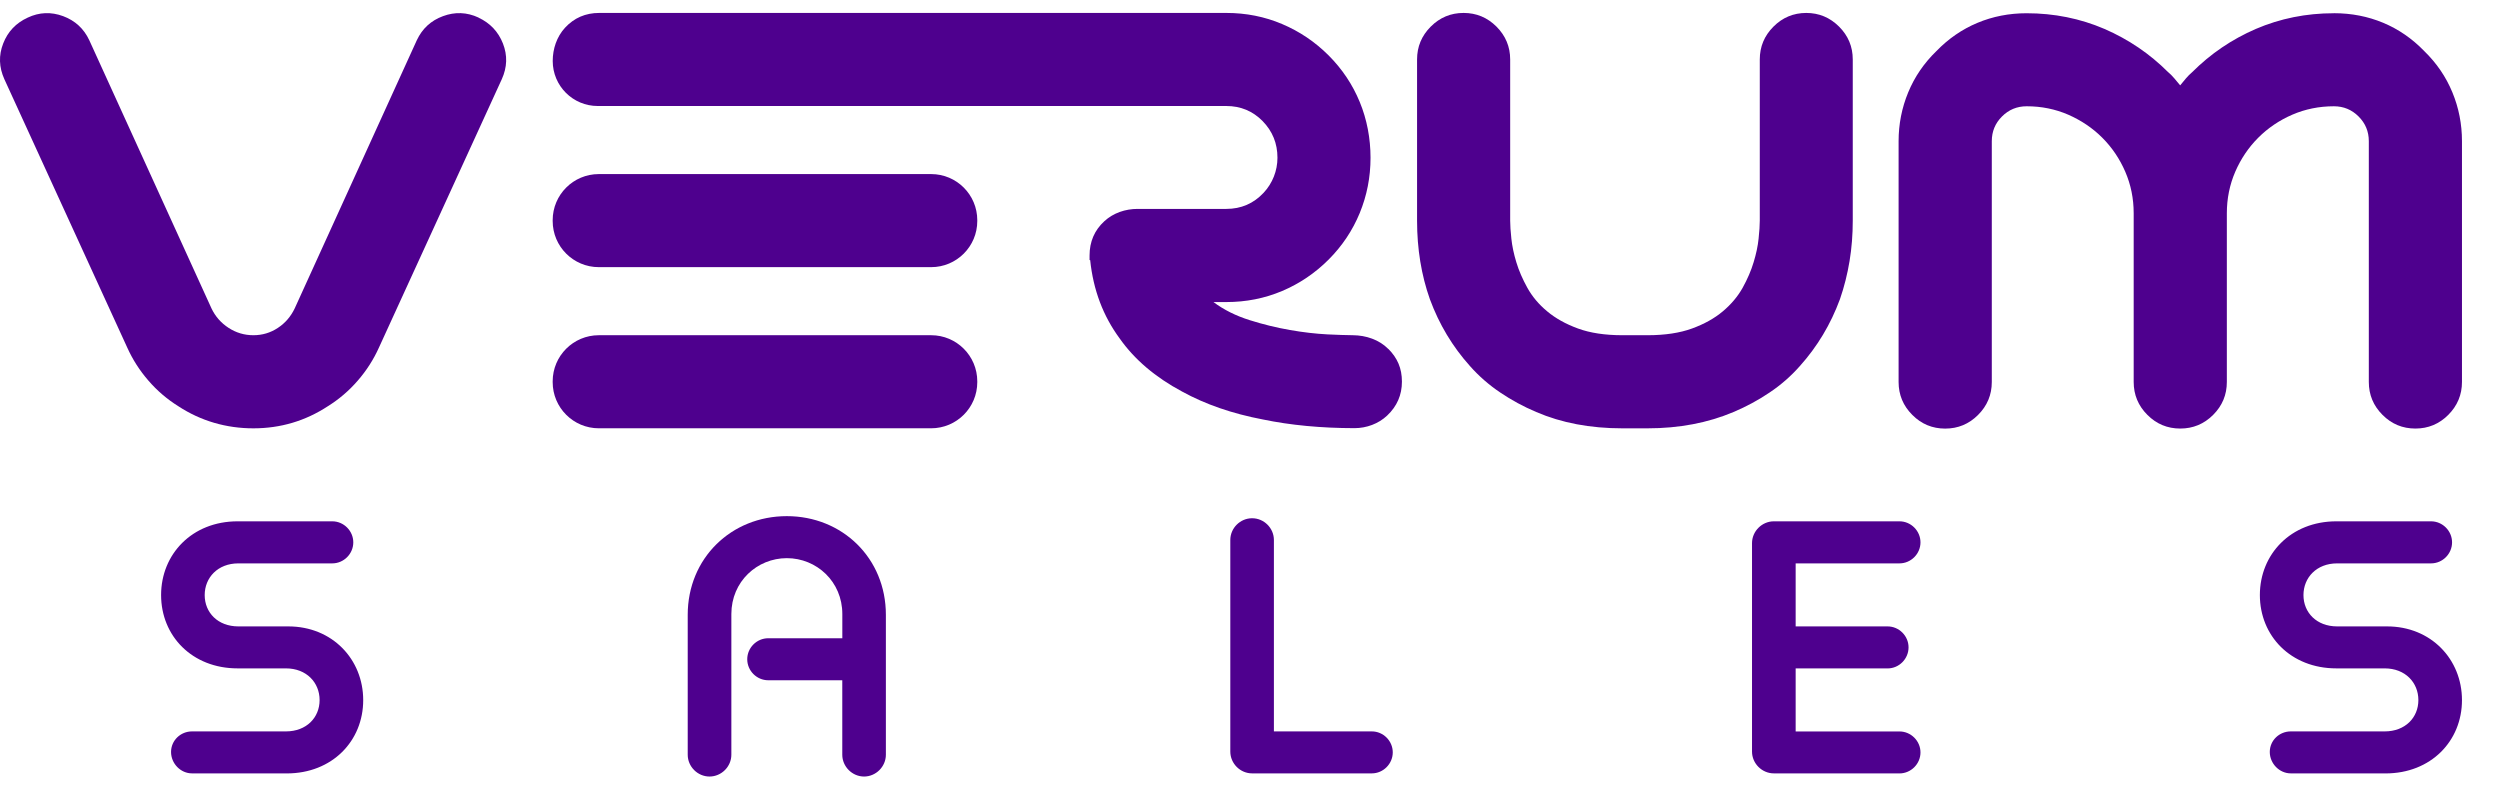
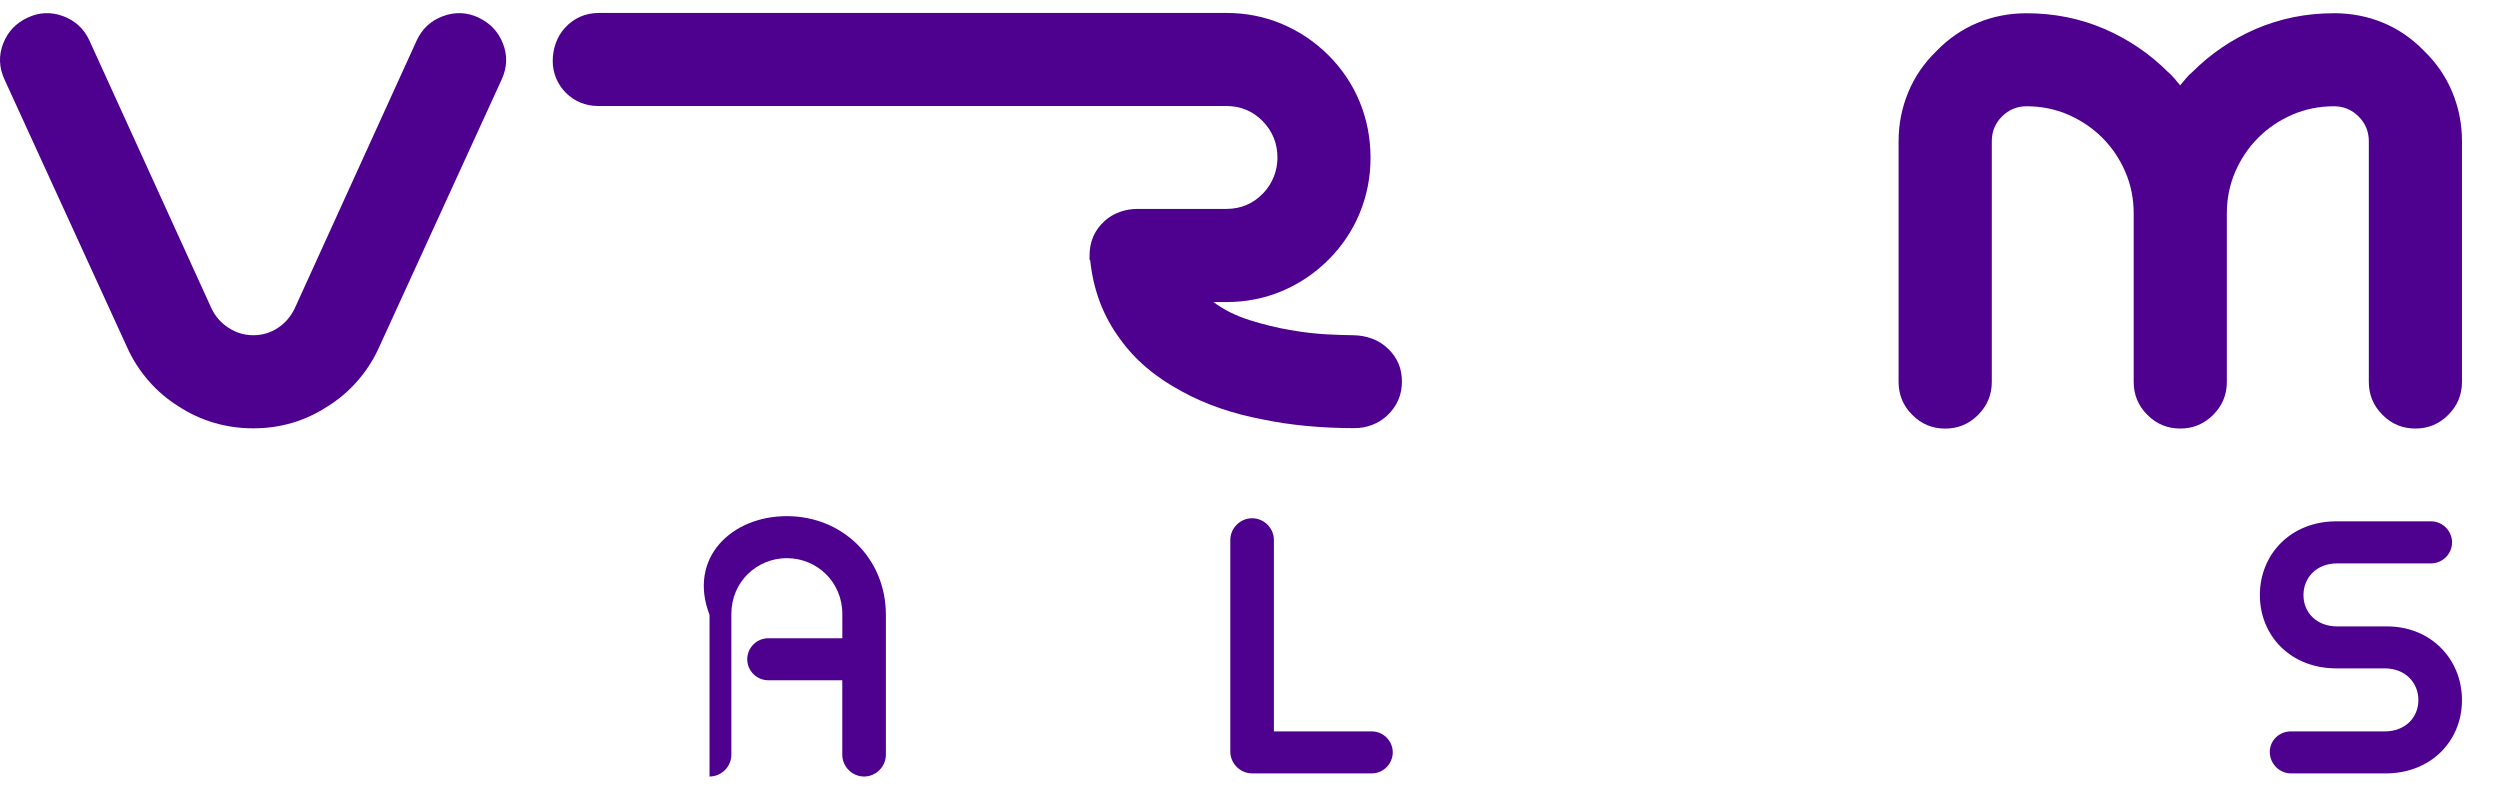
<svg xmlns="http://www.w3.org/2000/svg" width="57" height="18" viewBox="0 0 57 18" fill="none">
  <path d="M10.91 0.402C11.175 0.526 11.361 0.723 11.467 0.992C11.573 1.262 11.565 1.533 11.44 1.808L8.641 7.922C8.518 8.196 8.356 8.449 8.157 8.678C7.958 8.908 7.731 9.102 7.475 9.262C6.962 9.598 6.396 9.766 5.777 9.766C5.159 9.766 4.579 9.598 4.066 9.262C3.81 9.102 3.582 8.908 3.384 8.678C3.185 8.449 3.023 8.196 2.9 7.922L0.1 1.807C-0.024 1.533 -0.033 1.262 0.073 0.991C0.178 0.72 0.365 0.525 0.631 0.402C0.896 0.277 1.165 0.267 1.439 0.368C1.713 0.47 1.912 0.653 2.036 0.918L4.822 7.032C4.91 7.217 5.041 7.365 5.214 7.477C5.386 7.588 5.574 7.643 5.777 7.643C5.98 7.643 6.166 7.588 6.334 7.477C6.502 7.367 6.63 7.218 6.719 7.032L9.503 0.918C9.627 0.653 9.825 0.469 10.101 0.368C10.374 0.267 10.644 0.277 10.91 0.4V0.402Z" fill="#4E008E" />
-   <path d="M41.181 0.295C41.473 0.295 41.722 0.399 41.931 0.607C42.139 0.815 42.243 1.064 42.243 1.356V5.03C42.243 5.348 42.219 5.656 42.17 5.952C42.121 6.248 42.049 6.538 41.951 6.821C41.739 7.396 41.434 7.904 41.036 8.347C40.833 8.577 40.603 8.778 40.347 8.949C40.091 9.122 39.816 9.271 39.524 9.394C38.94 9.641 38.286 9.766 37.561 9.766H36.99C36.256 9.766 35.603 9.642 35.027 9.394C34.735 9.271 34.461 9.122 34.205 8.949C33.949 8.777 33.719 8.576 33.516 8.347C33.118 7.904 32.813 7.396 32.601 6.821C32.407 6.273 32.309 5.676 32.309 5.03V1.356C32.309 1.064 32.413 0.815 32.621 0.607C32.829 0.399 33.078 0.295 33.37 0.295C33.662 0.295 33.911 0.399 34.12 0.607C34.327 0.815 34.432 1.064 34.432 1.356V5.03C34.432 5.137 34.441 5.274 34.459 5.441C34.477 5.61 34.514 5.788 34.572 5.978C34.629 6.169 34.714 6.363 34.824 6.562C34.934 6.76 35.084 6.94 35.275 7.098C35.466 7.258 35.699 7.388 35.978 7.49C36.256 7.592 36.594 7.643 36.993 7.643H37.563C37.96 7.643 38.299 7.592 38.578 7.49C38.856 7.389 39.091 7.258 39.281 7.098C39.47 6.939 39.621 6.76 39.732 6.562C39.842 6.363 39.926 6.169 39.983 5.978C40.041 5.788 40.079 5.61 40.096 5.441C40.114 5.274 40.123 5.137 40.123 5.03V1.356C40.123 1.064 40.227 0.815 40.435 0.607C40.642 0.399 40.893 0.295 41.185 0.295H41.181Z" fill="#4E008E" />
  <path d="M53.215 0.301C53.612 0.301 53.986 0.374 54.335 0.519C54.685 0.665 54.997 0.88 55.271 1.163C55.553 1.437 55.768 1.751 55.914 2.105C56.06 2.458 56.133 2.83 56.133 3.218V8.709C56.133 9.001 56.028 9.251 55.821 9.459C55.613 9.667 55.363 9.771 55.071 9.771C54.779 9.771 54.529 9.668 54.321 9.459C54.113 9.251 54.009 9.001 54.009 8.709V3.219C54.009 2.998 53.931 2.811 53.776 2.656C53.621 2.501 53.434 2.423 53.213 2.423C52.877 2.423 52.56 2.487 52.264 2.615C51.968 2.743 51.709 2.919 51.488 3.14C51.267 3.361 51.092 3.62 50.964 3.915C50.836 4.212 50.772 4.527 50.772 4.863V8.709C50.772 9.001 50.668 9.251 50.46 9.459C50.252 9.667 50.002 9.771 49.71 9.771C49.418 9.771 49.168 9.668 48.96 9.459C48.752 9.251 48.648 9.001 48.648 8.709V4.863C48.648 4.527 48.584 4.211 48.456 3.915C48.328 3.619 48.153 3.361 47.932 3.14C47.711 2.919 47.452 2.745 47.156 2.615C46.86 2.487 46.544 2.423 46.209 2.423C45.987 2.423 45.8 2.501 45.645 2.656C45.49 2.811 45.413 2.998 45.413 3.219V8.71C45.413 9.002 45.308 9.253 45.1 9.46C44.893 9.668 44.642 9.772 44.35 9.772C44.059 9.772 43.808 9.669 43.601 9.46C43.393 9.253 43.288 9.002 43.288 8.71V3.219C43.288 2.831 43.361 2.459 43.507 2.106C43.653 1.752 43.868 1.438 44.151 1.164C44.425 0.881 44.737 0.667 45.086 0.521C45.435 0.375 45.809 0.302 46.206 0.302C46.834 0.302 47.427 0.421 47.983 0.66C48.531 0.898 49.014 1.226 49.429 1.641C49.482 1.685 49.53 1.734 49.575 1.787C49.62 1.84 49.664 1.894 49.708 1.946C49.752 1.894 49.797 1.84 49.84 1.787C49.884 1.734 49.934 1.686 49.986 1.641C50.402 1.226 50.883 0.898 51.432 0.66C51.989 0.421 52.582 0.302 53.209 0.302L53.215 0.301Z" fill="#4E008E" />
  <path d="M31.654 7.957C31.445 7.745 31.144 7.645 30.845 7.643C30.693 7.642 30.5 7.635 30.266 7.624C30.001 7.61 29.716 7.578 29.41 7.524C29.105 7.471 28.798 7.396 28.488 7.298C28.179 7.2 27.905 7.065 27.667 6.887H27.959C28.41 6.887 28.834 6.803 29.232 6.635C29.629 6.467 29.983 6.228 30.293 5.918C30.602 5.608 30.838 5.255 31.002 4.857C31.165 4.46 31.248 4.04 31.248 3.598C31.248 3.155 31.166 2.722 31.002 2.325C30.838 1.927 30.602 1.574 30.293 1.264C29.983 0.954 29.629 0.716 29.232 0.548C28.834 0.379 28.409 0.295 27.959 0.295H13.663C13.35 0.295 13.089 0.408 12.881 0.634C12.694 0.838 12.602 1.114 12.602 1.391C12.602 1.958 13.061 2.417 13.628 2.417H27.96C28.286 2.417 28.563 2.532 28.788 2.761C29.013 2.992 29.126 3.269 29.126 3.596C29.126 3.892 29.014 4.178 28.811 4.395C28.581 4.641 28.298 4.763 27.959 4.763H25.937C25.659 4.763 25.384 4.855 25.18 5.043C24.954 5.25 24.842 5.511 24.842 5.824V5.93H24.856C24.926 6.611 25.152 7.207 25.531 7.72C25.867 8.197 26.34 8.6 26.951 8.927C27.482 9.219 28.096 9.431 28.794 9.564C29.425 9.695 30.121 9.761 30.882 9.762C31.156 9.762 31.429 9.662 31.627 9.475C31.852 9.263 31.964 9.004 31.964 8.701C31.964 8.398 31.861 8.162 31.654 7.955V7.957Z" fill="#4E008E" />
-   <path d="M22.282 5.039V5.021C22.282 4.44 21.811 3.969 21.23 3.969H13.653C13.072 3.969 12.601 4.44 12.601 5.021V5.039C12.601 5.62 13.072 6.091 13.653 6.091H21.23C21.811 6.091 22.282 5.62 22.282 5.039Z" fill="#4E008E" />
-   <path d="M22.282 8.713V8.695C22.282 8.114 21.811 7.643 21.23 7.643H13.653C13.072 7.643 12.601 8.114 12.601 8.695V8.713C12.601 9.294 13.072 9.765 13.653 9.765H21.23C21.811 9.765 22.282 9.294 22.282 8.713Z" fill="#4E008E" />
-   <path d="M4.378 17.633C4.117 17.633 3.9 17.408 3.9 17.145C3.9 16.882 4.117 16.676 4.378 16.676H6.519C6.989 16.676 7.287 16.359 7.287 15.962C7.287 15.564 6.989 15.239 6.519 15.239H5.417C4.378 15.239 3.673 14.498 3.673 13.567C3.673 12.636 4.378 11.886 5.417 11.886H7.576C7.837 11.886 8.055 12.103 8.055 12.366C8.055 12.628 7.838 12.845 7.576 12.845H5.435C4.964 12.845 4.667 13.171 4.667 13.568C4.667 13.966 4.965 14.282 5.435 14.282H6.573C7.576 14.282 8.281 15.032 8.281 15.963C8.281 16.893 7.576 17.634 6.537 17.634H4.378V17.633Z" fill="#4E008E" />
-   <path d="M19.205 15.51H17.516C17.254 15.51 17.037 15.294 17.037 15.031C17.037 14.768 17.254 14.552 17.516 14.552H19.205V14C19.205 13.259 18.618 12.726 17.94 12.726C17.262 12.726 16.675 13.259 16.675 14V17.208C16.675 17.478 16.449 17.705 16.177 17.705C15.906 17.705 15.68 17.479 15.68 17.208V14.018C15.68 12.726 16.674 11.768 17.939 11.768C19.204 11.768 20.198 12.726 20.198 14.018V17.208C20.198 17.478 19.972 17.705 19.701 17.705C19.431 17.705 19.204 17.479 19.204 17.208V15.509L19.205 15.51Z" fill="#4E008E" />
+   <path d="M19.205 15.51H17.516C17.254 15.51 17.037 15.294 17.037 15.031C17.037 14.768 17.254 14.552 17.516 14.552H19.205V14C19.205 13.259 18.618 12.726 17.94 12.726C17.262 12.726 16.675 13.259 16.675 14V17.208C16.675 17.478 16.449 17.705 16.177 17.705V14.018C15.68 12.726 16.674 11.768 17.939 11.768C19.204 11.768 20.198 12.726 20.198 14.018V17.208C20.198 17.478 19.972 17.705 19.701 17.705C19.431 17.705 19.204 17.479 19.204 17.208V15.509L19.205 15.51Z" fill="#4E008E" />
  <path d="M28.548 17.633C28.277 17.633 28.051 17.408 28.051 17.136V12.312C28.051 12.041 28.276 11.816 28.548 11.816C28.82 11.816 29.045 12.041 29.045 12.312V16.676H31.277C31.539 16.676 31.755 16.892 31.755 17.154C31.755 17.415 31.539 17.633 31.277 17.633H28.548Z" fill="#4E008E" />
-   <path d="M40.444 17.633C40.173 17.633 39.946 17.408 39.946 17.136V12.384C39.946 12.113 40.172 11.886 40.444 11.886H43.308C43.569 11.886 43.787 12.103 43.787 12.366C43.787 12.628 43.57 12.845 43.308 12.845H40.941V14.282H43.037C43.299 14.282 43.515 14.499 43.515 14.76C43.515 15.022 43.299 15.24 43.037 15.24H40.941V16.677H43.308C43.569 16.677 43.787 16.893 43.787 17.155C43.787 17.417 43.57 17.634 43.308 17.634H40.444V17.633Z" fill="#4E008E" />
  <path d="M52.23 17.633C51.969 17.633 51.751 17.408 51.751 17.145C51.751 16.882 51.968 16.676 52.23 16.676H54.371C54.841 16.676 55.139 16.359 55.139 15.962C55.139 15.564 54.841 15.239 54.371 15.239H53.269C52.229 15.239 51.525 14.498 51.525 13.567C51.525 12.636 52.23 11.886 53.269 11.886H55.428C55.689 11.886 55.907 12.103 55.907 12.366C55.907 12.628 55.691 12.845 55.428 12.845H53.287C52.816 12.845 52.519 13.171 52.519 13.568C52.519 13.966 52.818 14.282 53.287 14.282H54.425C55.428 14.282 56.133 15.032 56.133 15.963C56.133 16.893 55.428 17.634 54.389 17.634H52.23V17.633Z" fill="#4E008E" />
</svg>